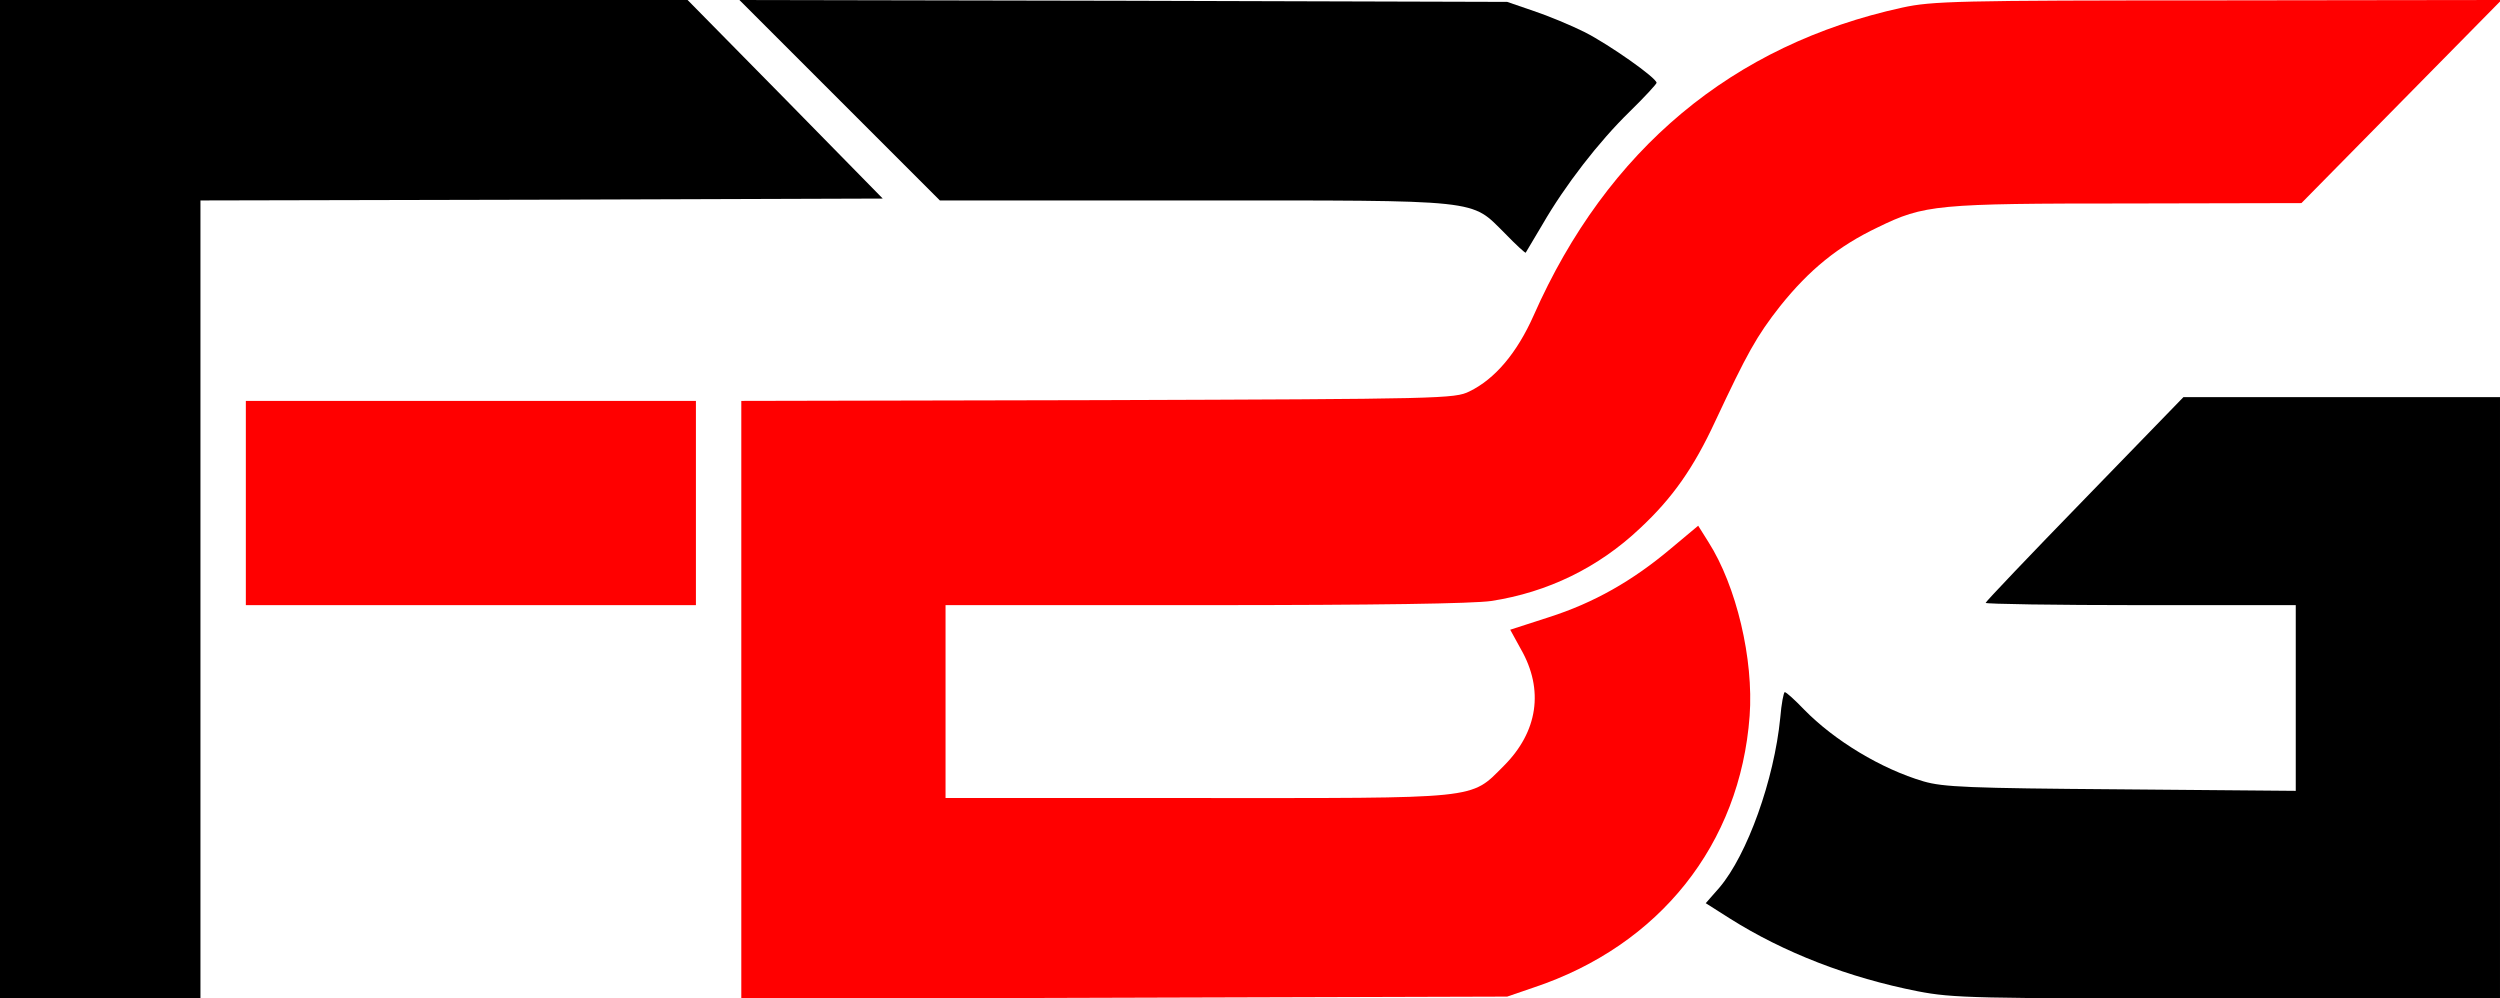
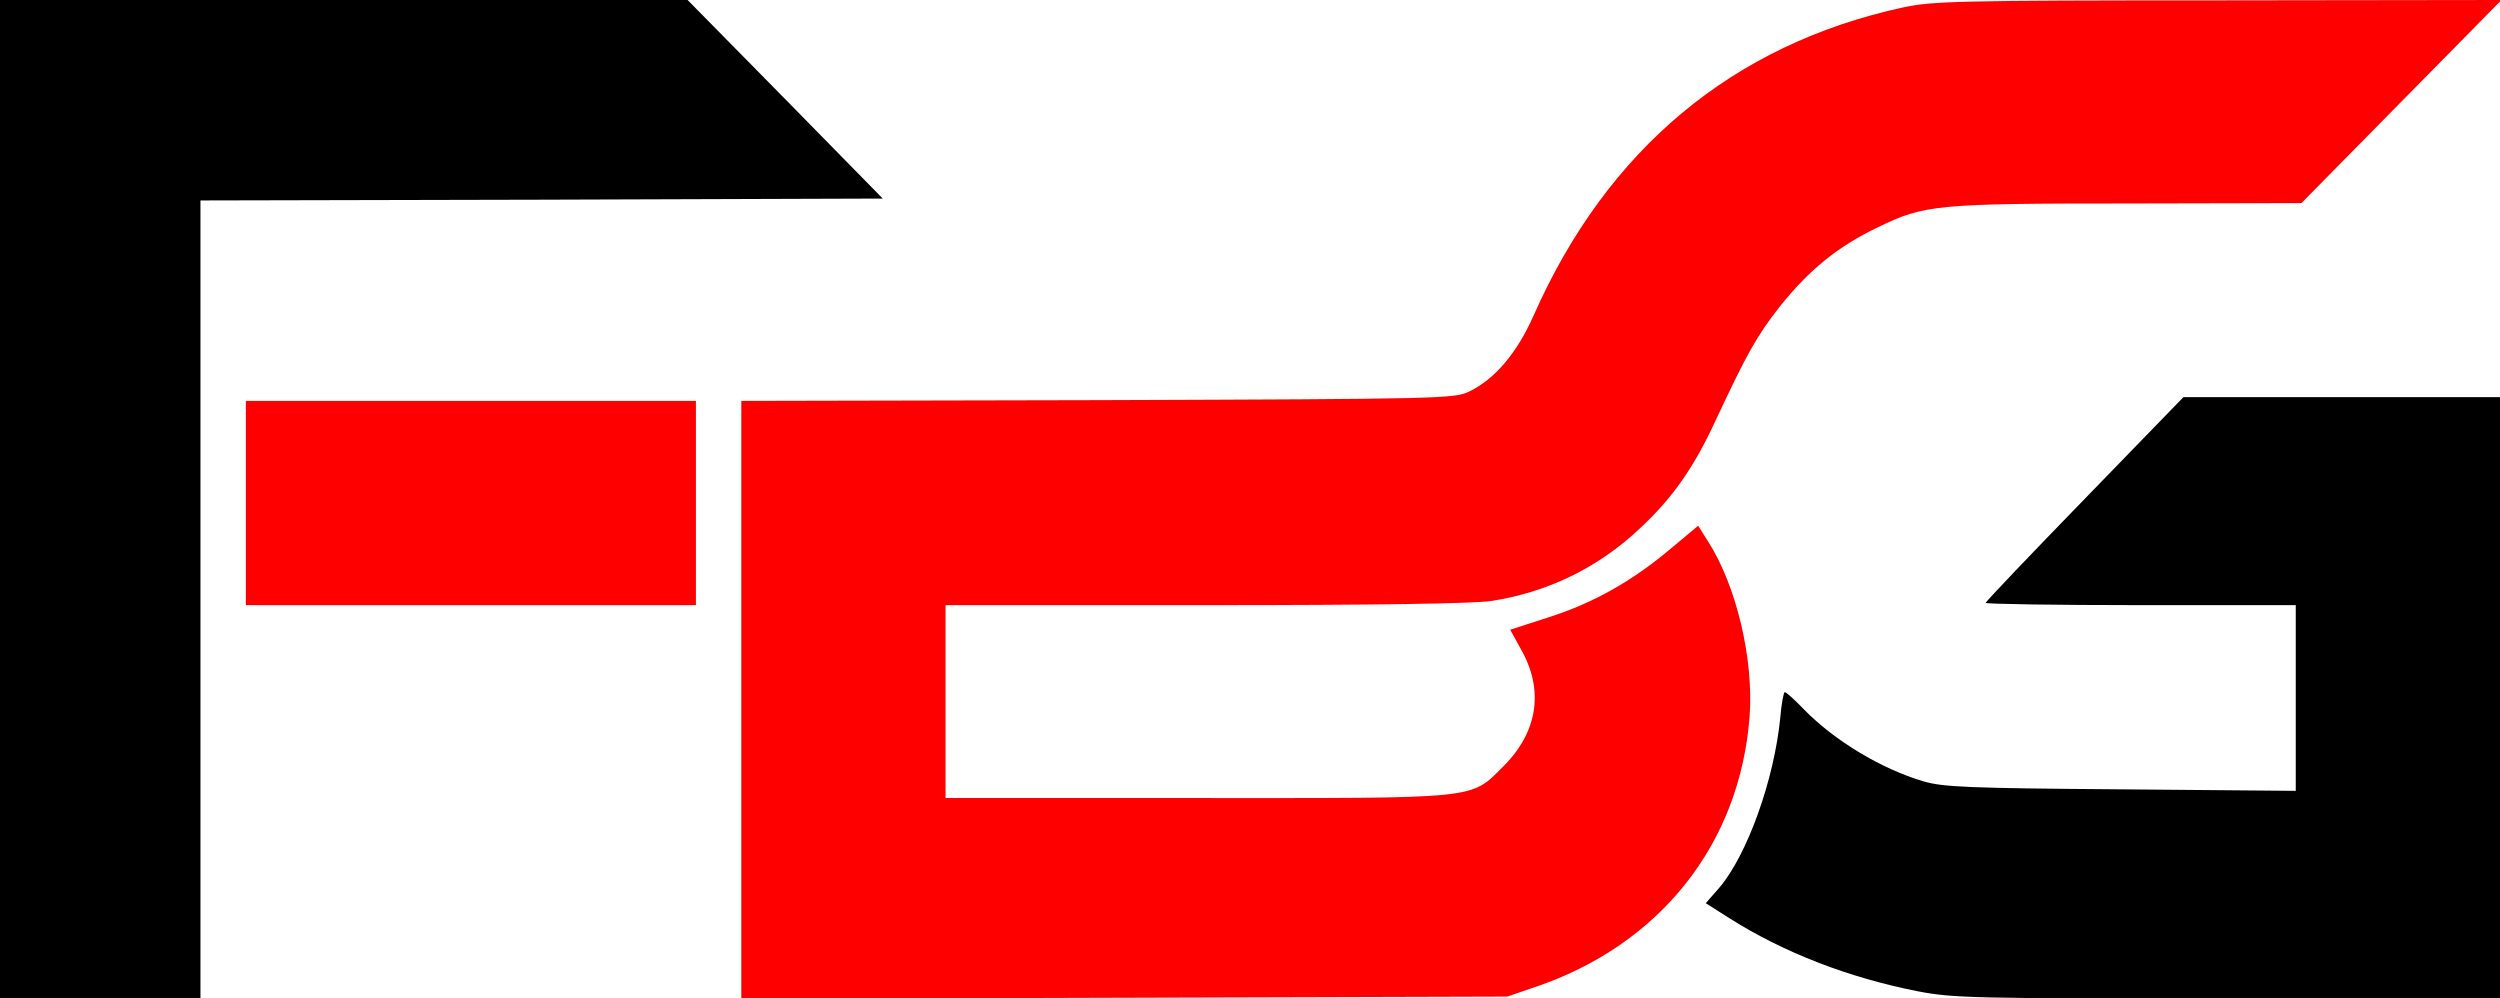
<svg xmlns="http://www.w3.org/2000/svg" id="Layer_1" version="1.1" viewBox="0 0 661 264">
  <defs>
    <style>
      .st0 {
        fill: red;
      }
    </style>
  </defs>
  <path d="M0,132v132h53V53l90.2-.2,90.2-.3-25.8-26.3L181.8,0H0v132Z" />
-   <path d="M222,26.5l26.5,26.5h67.1c77.1,0,73.1-.4,82.3,8.7,2.9,3,5.4,5.3,5.5,5.1s2.1-3.5,4.4-7.4c6-10.4,14.9-21.9,23.1-29.9,3.9-3.8,7.1-7.3,7.1-7.6,0-1.3-12.5-10.1-19-13.4-3.6-1.8-9.6-4.3-13.5-5.6l-7-2.4-101.5-.3L195.5,0l26.5,26.5Z" />
  <path class="st0" d="M503,2c-44.9,9.8-78.1,37.5-97.5,81.4-4.4,9.9-10.2,16.8-17,20.1-3.9,1.9-6.8,2-98.2,2.3l-94.3.2v158.1l101.3-.3,101.2-.3,7-2.4c33.3-11.1,54.6-37.9,57.1-71.8,1.1-15-3.5-34.4-10.9-46l-2.7-4.3-7.3,6.1c-10.1,8.5-20.3,14.3-32.2,18.1l-10.2,3.3,2.8,5.1c6.2,10.8,4.5,21.9-4.5,30.9s-5.7,8.5-81.8,8.5h-65.8v-51h68.6c45.4,0,70.9-.4,75.7-1.1,14.9-2.3,28.3-8.8,39.3-19.2,8.6-8,14.2-16,19.9-28.3,8.4-17.9,10.9-22.5,17.2-30.5,7.7-9.6,15.3-15.8,25.8-20.8,12.3-6,15.5-6.3,66.4-6.3l45.6-.1,26.4-26.8L661.4,0l-75,.1c-69,0-75.6.2-83.4,1.9Z" />
  <path d="M551.2,131.9c-14.4,14.8-26.2,27.2-26.2,27.5s18.5.6,41,.6h41v49.1l-46.2-.4c-40.5-.3-47-.6-52.2-2.1-11.2-3.3-23.6-10.8-31.6-19-2.4-2.5-4.7-4.6-5.1-4.6-.3,0-.9,3.1-1.2,6.8-1.6,16.3-8.7,36.2-16.1,44.9l-3.6,4.1,6.3,4c14.4,9.1,31.5,15.7,49.8,19.3,9.3,1.8,15,1.9,81.9,1.9h72V105h-83.7l-26.1,26.9Z" />
  <path class="st0" d="M65,133v27h119v-54h-119v27Z" />
</svg>